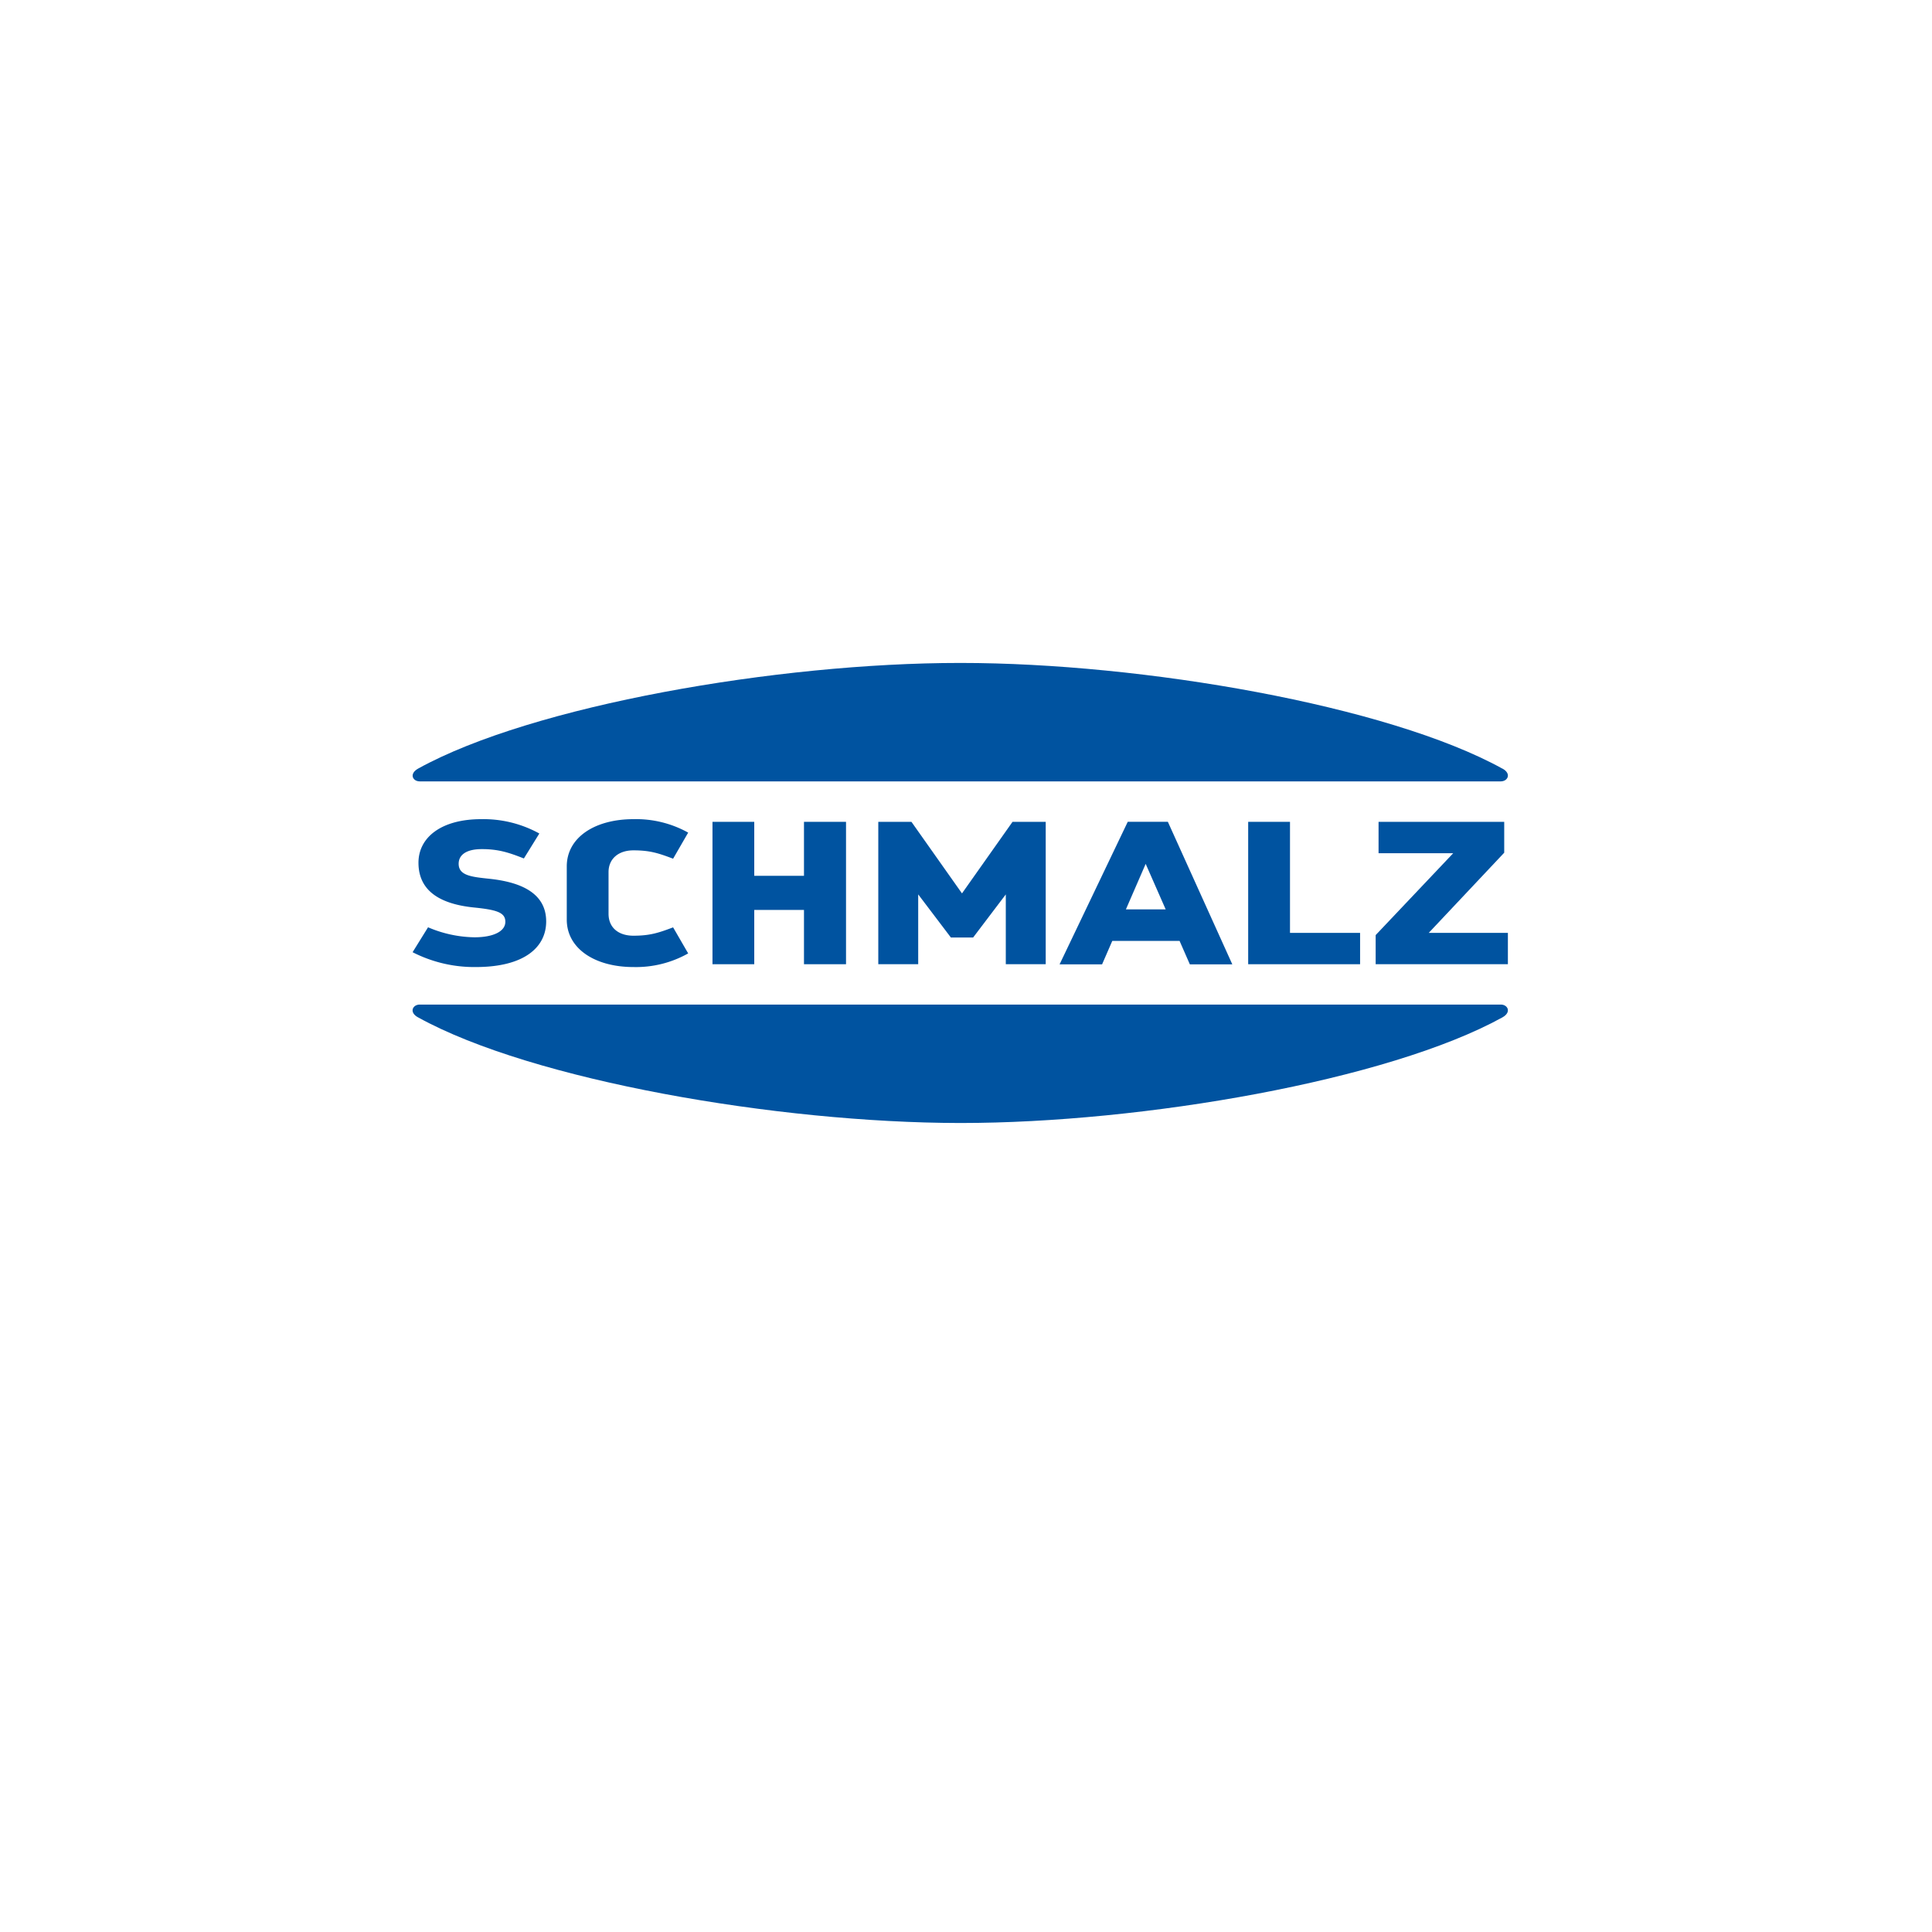
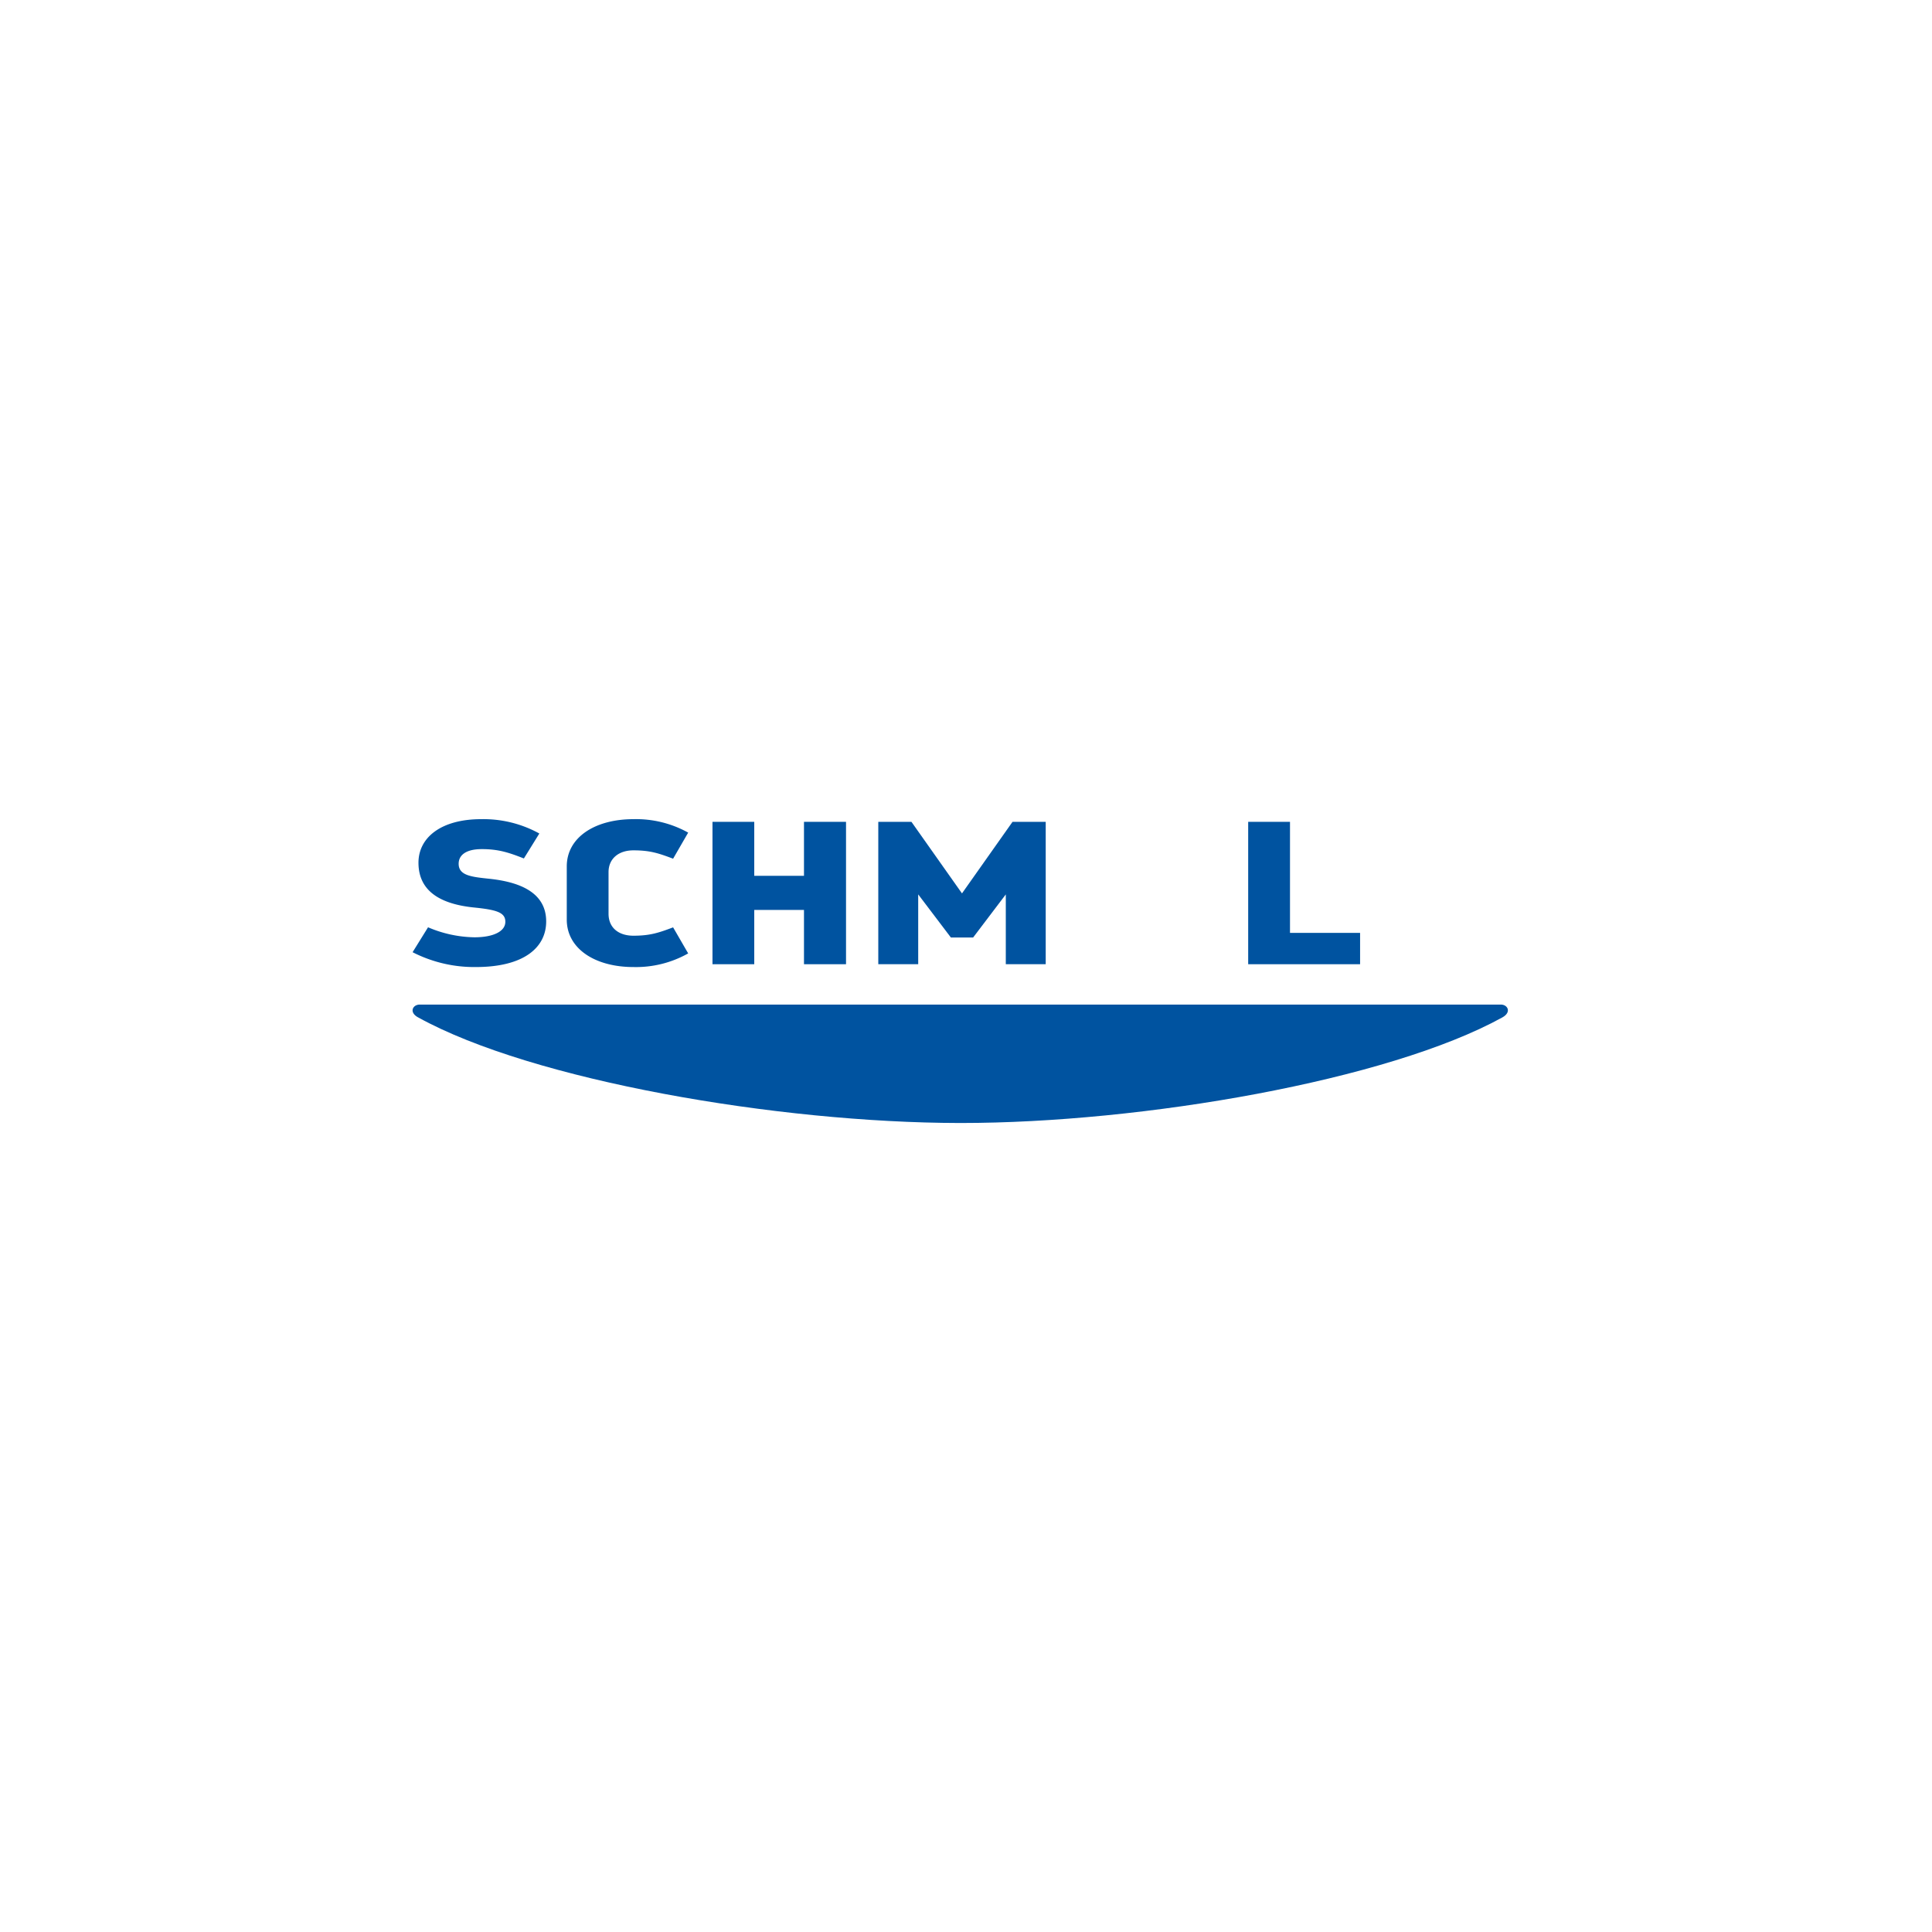
<svg xmlns="http://www.w3.org/2000/svg" viewBox="0 0 500 500">
-   <path d="m0 0h500v500h-500z" fill="#fff" />
  <g fill="#0053a0">
-     <path d="m356.77 212.69v8.12h19.32l-20.07 21.19v7.54h34.22v-8.11h-20.49l19.54-20.75v-7.99z" />
-     <path d="m388.78 198.9c-29.57-16.33-93.13-27.33-140.06-27.33h-.41c-46.94 0-110.53 11-140.08 27.33-2.45 1.36-1.4 3.32.38 3.32h279.8c1.78 0 2.86-2 .39-3.33" />
    <path d="m130.78 238.57c0 2.42-3 4-8 4a31.61 31.61 0 0 1 -12-2.59l-4 6.45a35 35 0 0 0 16.36 3.84c12.53 0 18.21-5.11 18.21-11.8 0-7.69-7.19-10.27-14.85-11.06-4.59-.48-7.8-.86-7.8-3.87 0-2.11 1.71-3.79 6-3.79s7 .89 10.88 2.42l4-6.46a29.93 29.93 0 0 0 -15.06-3.71c-10.34 0-16.22 4.74-16.22 11.27 0 7.63 6.09 10.74 14.37 11.59 5.88.59 8.11 1.3 8.11 3.68" />
    <path d="m157.49 236.47v-10.77c0-3.42 2.54-5.63 6.44-5.63 4.31 0 6.5.74 10.27 2.16l3.9-6.75a27.73 27.73 0 0 0 -14.17-3.48c-10 0-17.25 4.74-17.25 12.22v13.78c0 7.48 7.26 12.27 17.25 12.27a27.53 27.53 0 0 0 14.17-3.53l-3.9-6.74c-3.77 1.42-6 2.16-10.27 2.16-3.77 0-6.44-2-6.44-5.69" />
    <path d="m208.07 212.69v13.97h-12.87v-13.97h-10.81v36.85h10.81v-14.05h12.87v14.05h10.88v-36.85z" />
    <path d="m260.3 249.54h10.33v-36.85h-8.59l-13.08 18.52-13.08-18.52h-8.58v36.85h10.33v-18.07l8.46 11.16h5.75l8.46-11.16z" />
-     <path d="m301.68 235.35h-10.3l5.12-11.78zm17.24 14.22-16.68-36.89h-10.38l-17.64 36.89h11l2.64-6.07h17.41l2.66 6.07z" />
    <path d="m323.03 212.69v36.85h28.96v-8.11h-18.14v-28.74z" />
    <path d="m108.23 263.31c29.55 16.33 93.14 27.26 140.08 27.32h.41c46.93 0 110.49-11 140.08-27.32 2.47-1.36 1.39-3.33-.38-3.33h-279.81c-1.78 0-2.86 2-.39 3.33" />
  </g>
</svg>